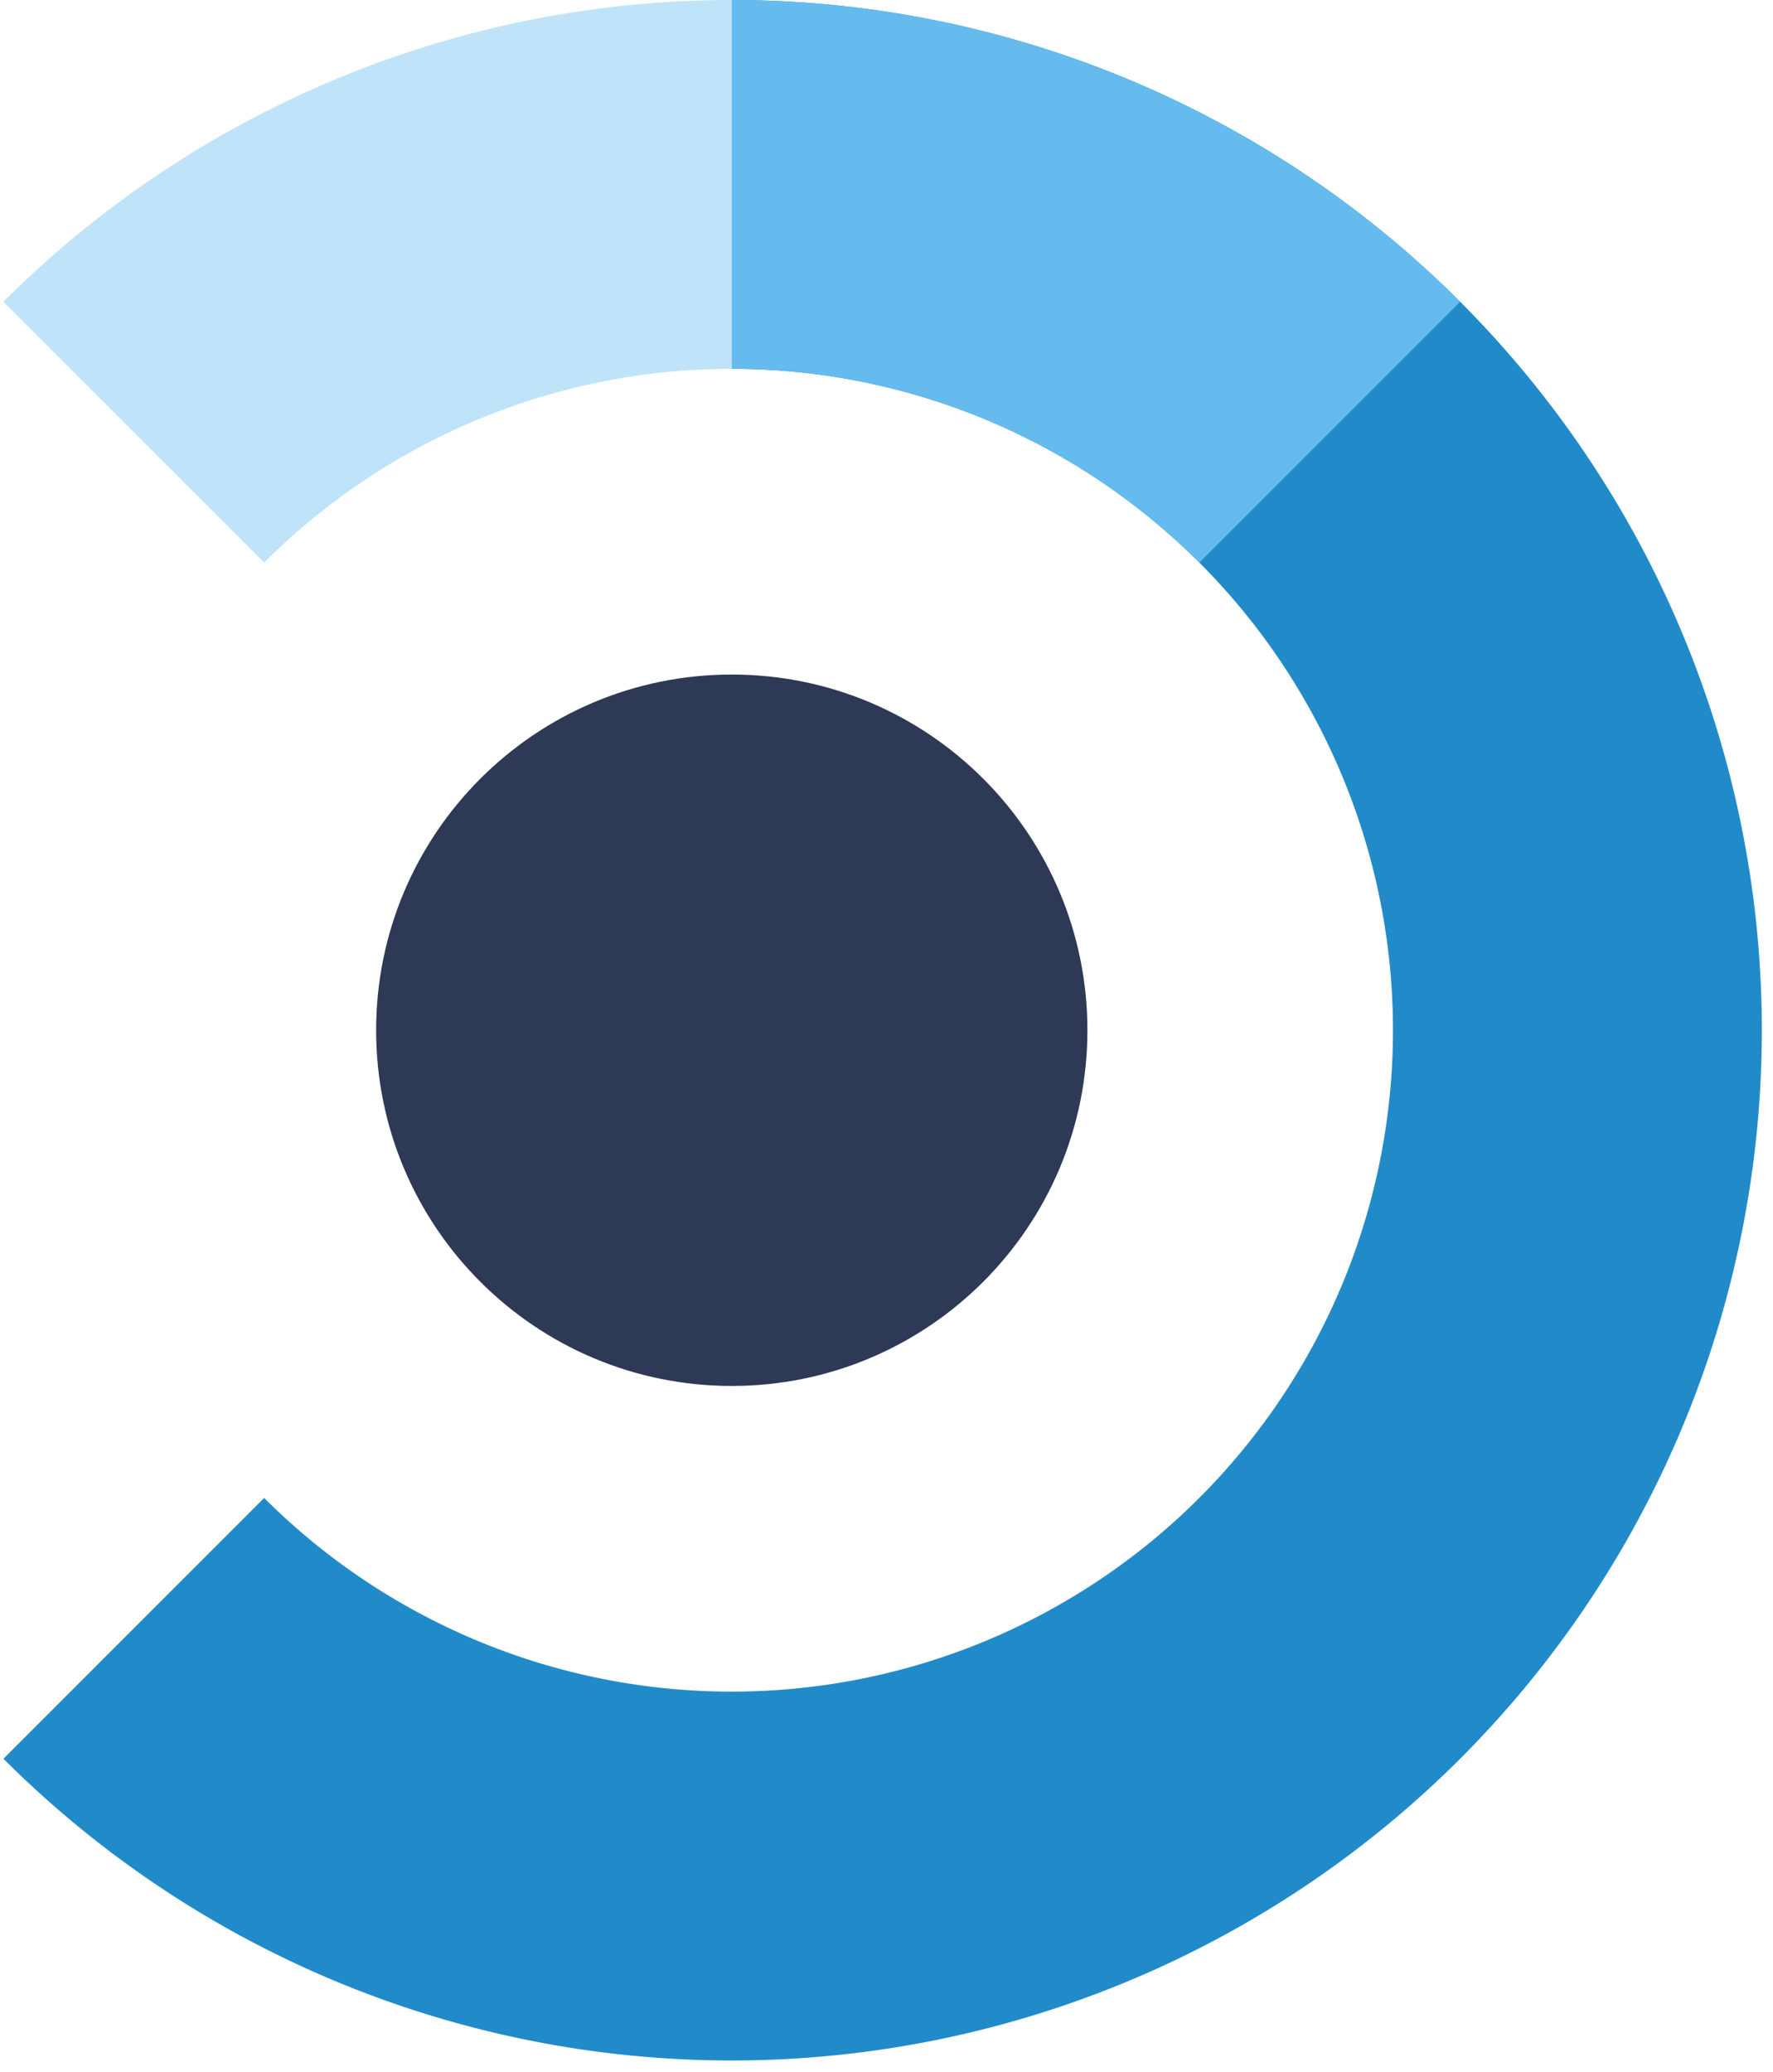
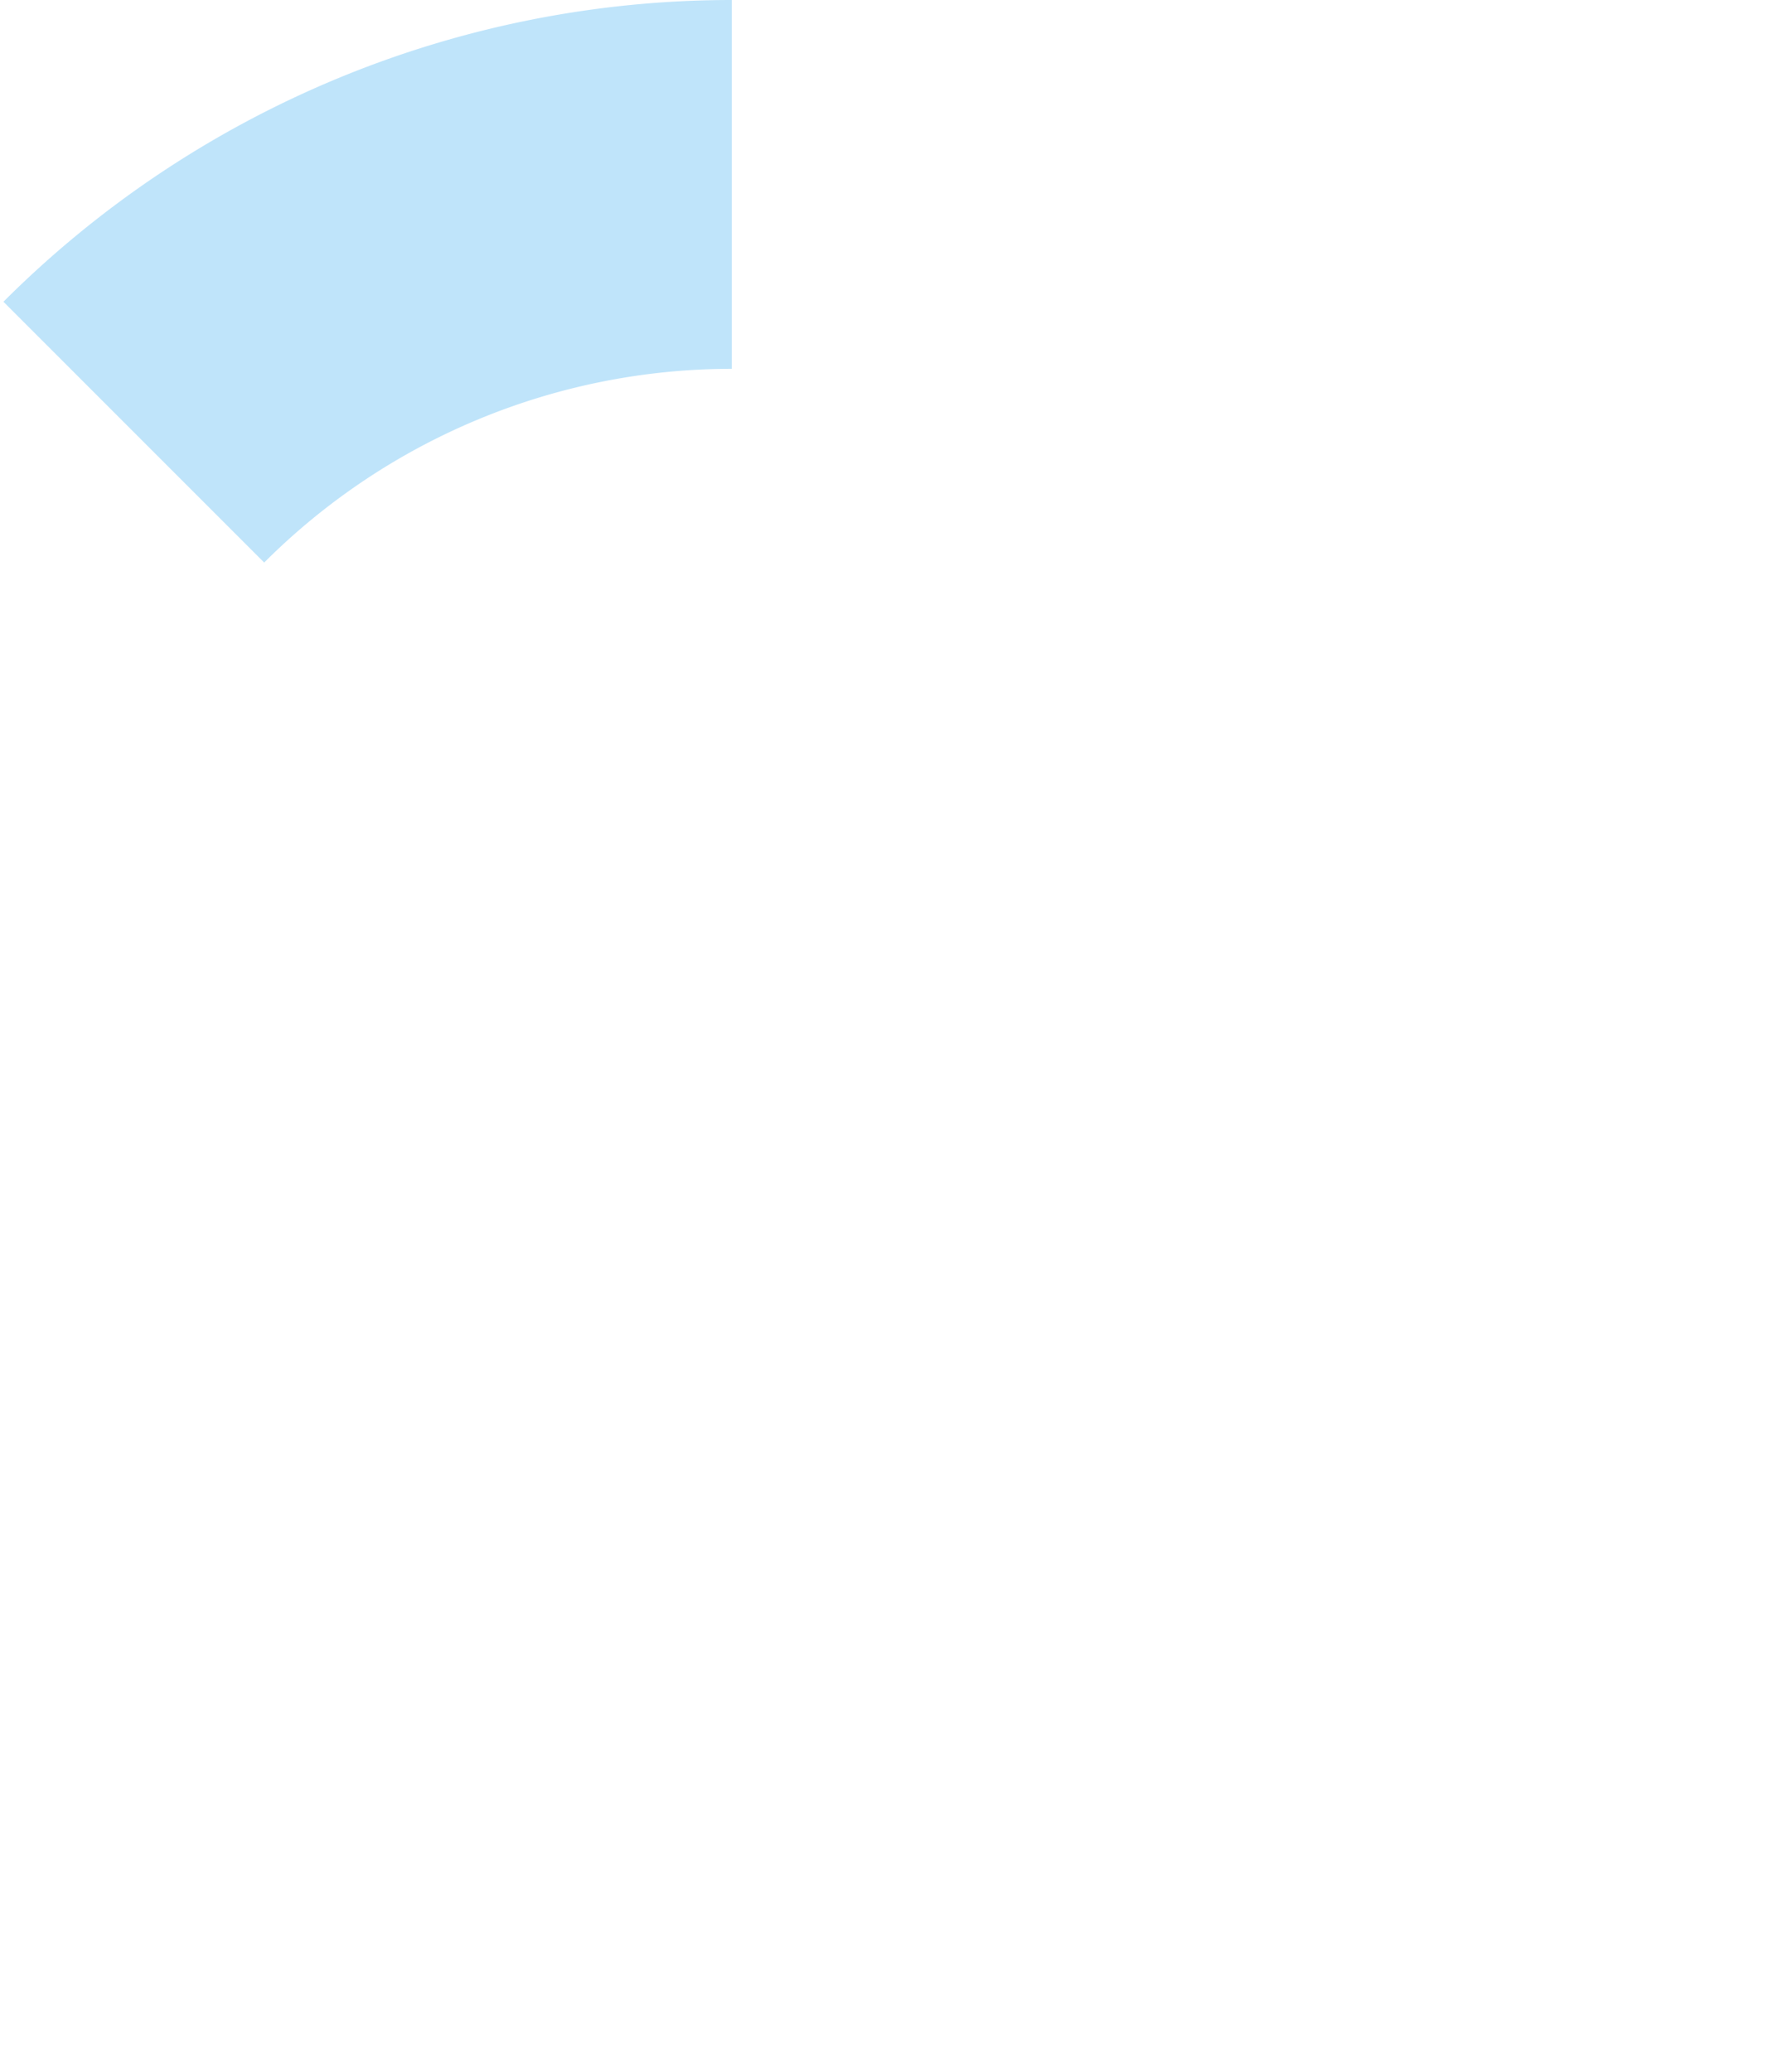
<svg xmlns="http://www.w3.org/2000/svg" width="107" height="125" fill="none">
-   <path d="M.207 106.117a62.164 62.164 0 0 0 56.082 17.013 62.16 62.16 0 0 0 39.56-95.503A62.161 62.161 0 0 0 44.161 0v22.254a39.907 39.907 0 1 1-28.22 68.127L.208 106.118Z" fill="#218BC9" />
  <path d="M44.162 0A62.162 62.162 0 0 0 .207 18.207l15.736 15.736a39.908 39.908 0 0 1 28.22-11.689V0Z" fill="#BFE4FA" />
-   <path d="M88.118 18.207A62.162 62.162 0 0 0 44.162 0v22.254a39.908 39.908 0 0 1 28.22 11.689l15.736-15.736Z" fill="#65BBED" />
-   <path d="M65.625 62.162c0 11.854-9.61 21.463-21.463 21.463-11.853 0-21.462-9.61-21.462-21.463C22.7 50.31 32.309 40.7 44.162 40.7c11.854 0 21.463 9.609 21.463 21.462Z" fill="#2D3955" />
</svg>